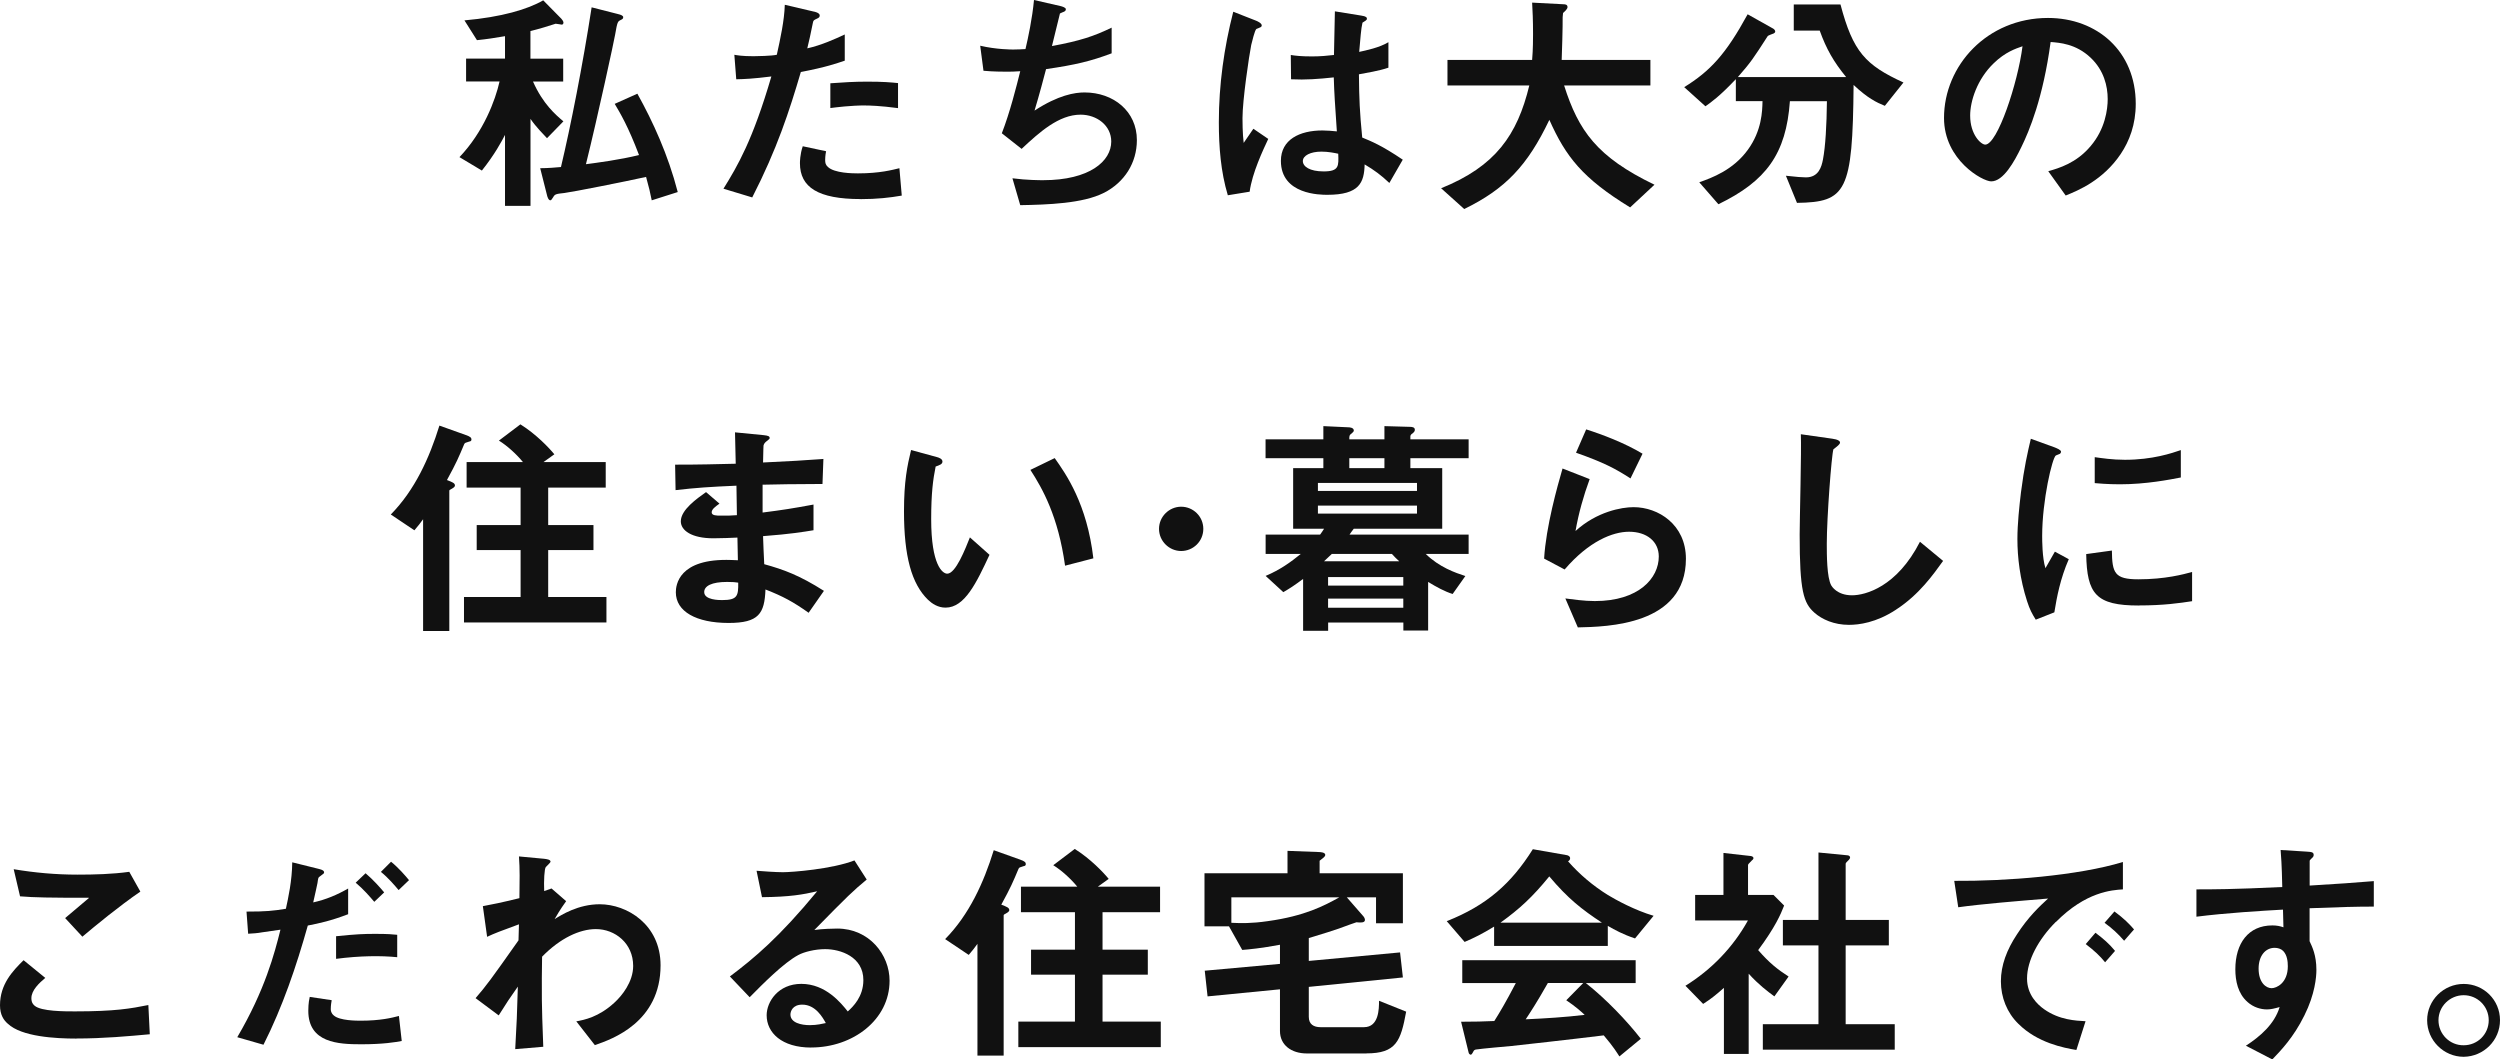
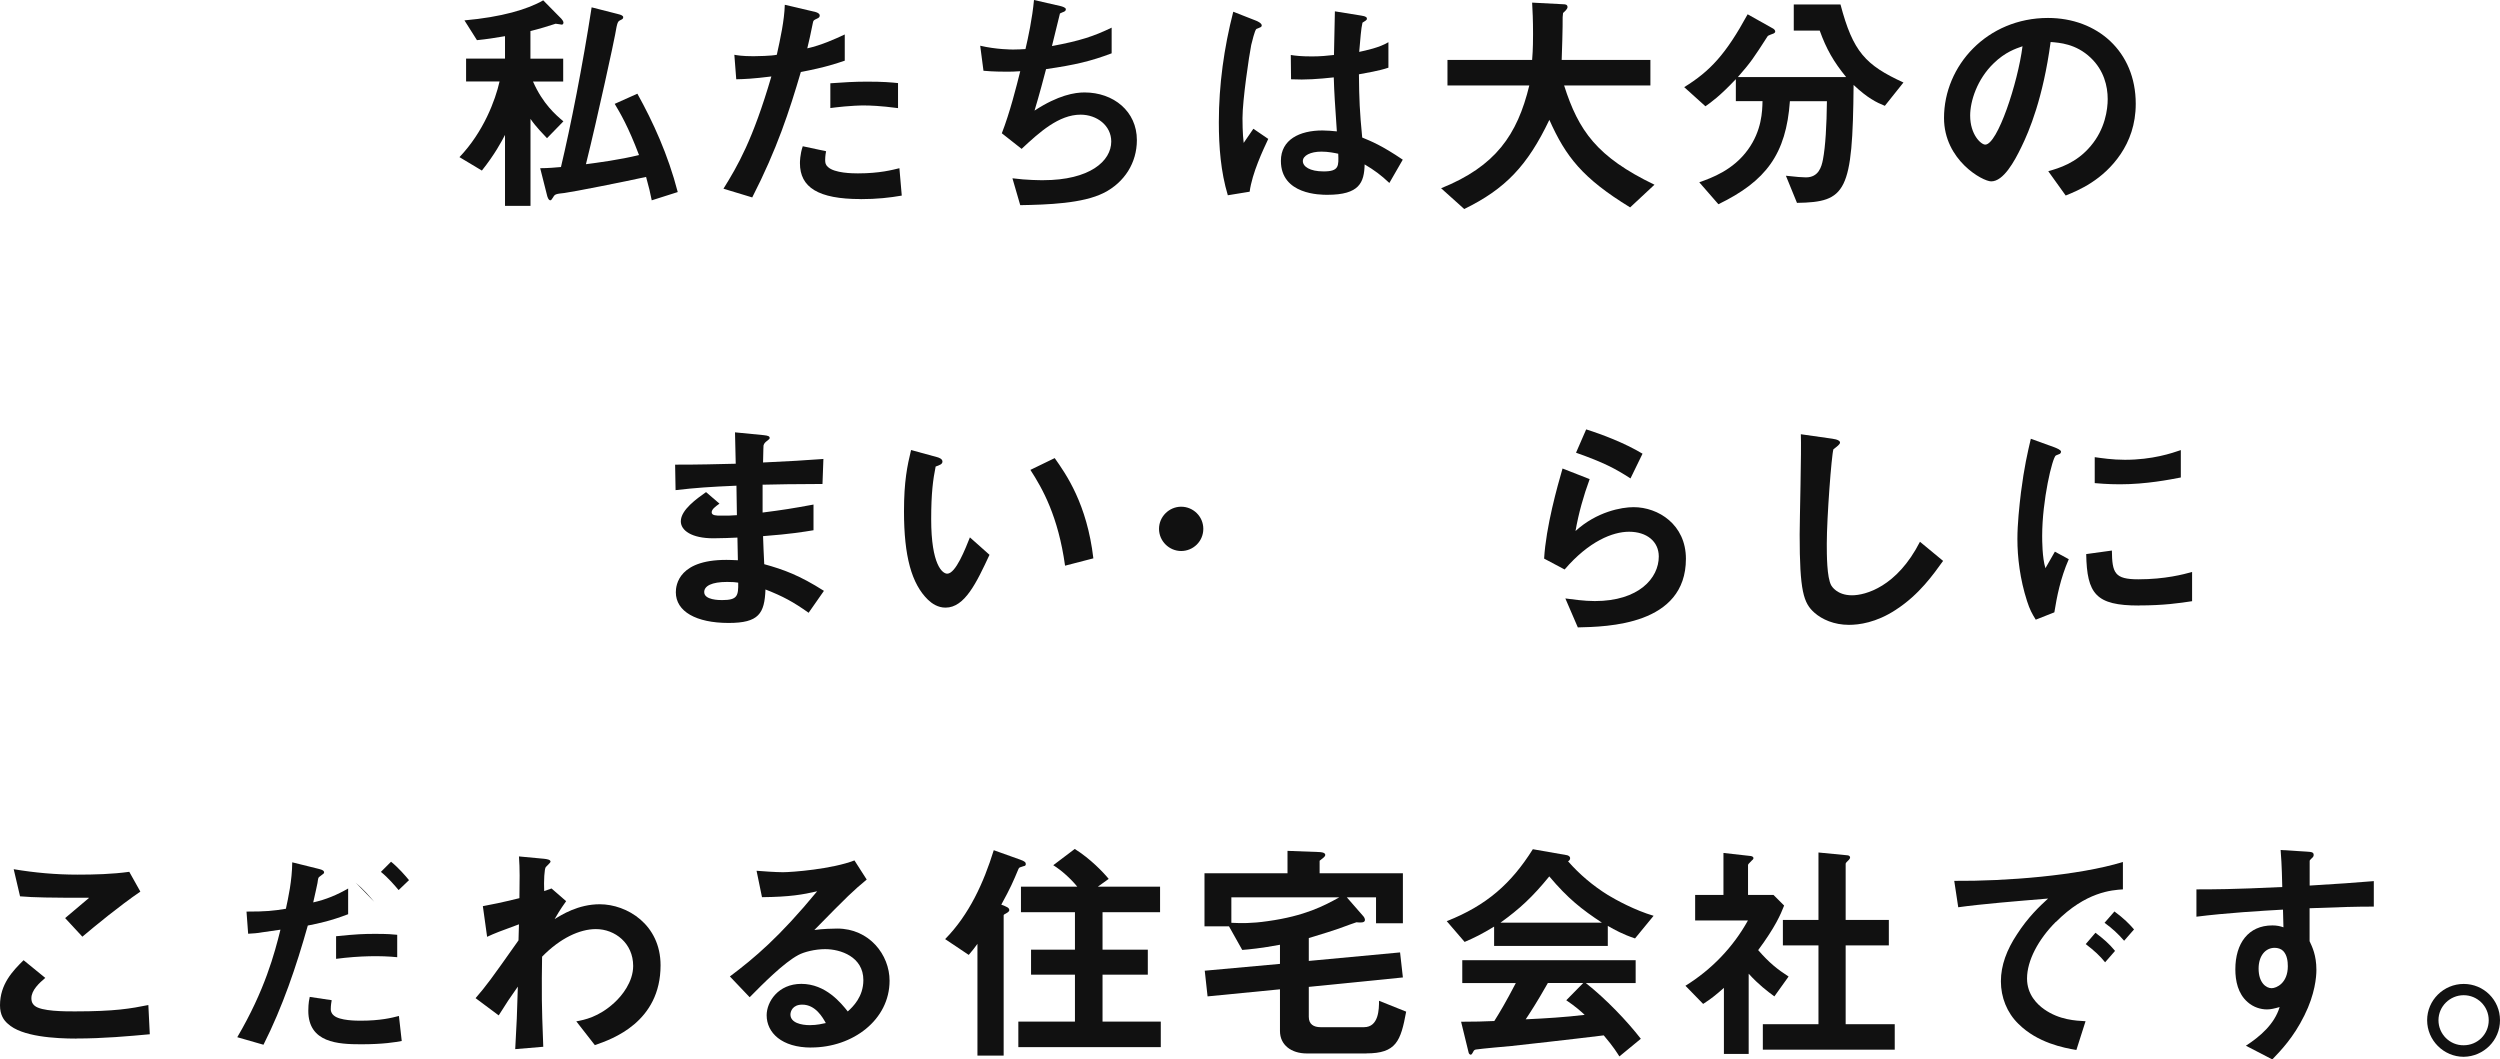
<svg xmlns="http://www.w3.org/2000/svg" id="_レイヤー_2" viewBox="0 0 381.53 161.67">
  <defs>
    <style>.cls-1{fill:#111;}</style>
  </defs>
  <g id="_レイヤー_1-2">
    <g>
      <path class="cls-1" d="M83.48,21.09c-.4-.43-1.76-1.8-2.52-2.95v13.28h-3.89v-10.83c-.54,1.04-1.58,2.99-3.53,5.44l-3.42-2.05c3.67-3.85,5.47-8.67,6.12-11.55h-5.11v-3.49h5.94v-3.42c-1.73,.29-2.56,.43-4.28,.61l-1.91-3.02c5.65-.5,9.68-1.69,12.02-3.06l2.77,2.81c.11,.11,.32,.4,.32,.58,0,.14-.07,.32-.25,.32-.11,0-.76-.14-.94-.14-.94,.32-2.66,.83-3.85,1.12v4.21h5v3.49h-4.61c1.51,3.42,3.46,5.08,4.64,6.08l-2.52,2.59Zm15.98,9.47c-.22-1.12-.43-2.02-.86-3.56-3.24,.72-11.23,2.3-12.45,2.45-1.3,.14-1.48,.18-1.73,.65-.22,.36-.32,.47-.43,.47-.29,0-.47-.54-.54-.9l-1.01-4c1.12,0,2.48-.11,3.17-.18,1.48-6.23,3.31-15.48,4.68-24.37l3.96,1.01c.61,.14,.86,.29,.86,.5,0,.25-.18,.32-.4,.43-.43,.22-.5,.25-.83,2.2-.07,.54-2.66,12.56-4.46,19.8,1.69-.22,5.22-.68,8.1-1.4-1.66-4.39-2.88-6.41-3.71-7.81l3.46-1.55c2.38,4.28,4.68,9.29,6.16,15.01l-3.96,1.26Z" />
      <path class="cls-1" d="M122.22,10.98c-1.76,5.98-3.64,11.77-7.42,19.15l-4.39-1.33c2.16-3.49,4.46-7.38,7.31-17.13-2.88,.36-4.1,.4-5.36,.43l-.29-3.74c.4,.07,1.15,.22,2.92,.22,.5,0,2.77-.04,3.56-.22,.54-2.45,1.15-5.22,1.22-7.63l4.43,1.04c.07,0,.9,.18,.9,.58,0,.25-.11,.36-.43,.5-.47,.22-.54,.25-.61,.61-.32,1.62-.61,2.92-.86,3.92,2.12-.47,4.28-1.44,5.72-2.12v4c-1.22,.4-2.74,.97-6.7,1.73Zm9.11,19.4c-6.48,0-9.25-1.8-9.25-5.47,0-.18,0-1.33,.43-2.59l3.56,.76c-.14,.68-.14,1.26-.14,1.33,0,.47,.07,.76,.43,1.08,1.01,.94,3.74,.97,4.57,.97,3.35,0,5.29-.54,6.33-.79l.36,4.18c-1.84,.32-3.78,.54-6.3,.54Zm.79-14.29c-2.3,0-4.54,.29-5.4,.4v-3.78c1.87-.14,3.67-.25,5.58-.25,2.52,0,3.67,.11,4.75,.22v3.82c-2.7-.36-4.39-.4-4.93-.4Z" />
      <path class="cls-1" d="M168.44,29.44c-3.17,1.62-8.6,1.8-12.74,1.87l-1.19-4.1c2.2,.29,4.25,.29,4.68,.29,7.13,0,10.4-2.92,10.4-5.9,0-2.45-2.2-4.1-4.68-4.1-3.31,0-6.26,2.66-9,5.22l-3.02-2.38c1.22-3.13,2.23-7.13,2.81-9.47-.76,.07-1.55,.07-2.23,.07-.32,0-1.94,0-3.38-.14l-.5-3.82c2.48,.58,4.82,.58,5.04,.58,.68,0,1.3-.04,1.87-.07,.4-1.69,1.04-4.68,1.3-7.49l4.1,.94c.25,.07,.76,.22,.76,.47,0,.4-.47,.4-.9,.65-.18,.68-1.04,4.21-1.22,4.97,4.25-.79,6.37-1.48,9.11-2.81v3.92c-3.17,1.19-5.51,1.76-10.01,2.41-.29,1.12-1.04,3.96-1.76,6.33,3.64-2.38,6.16-2.77,7.63-2.77,4.43,0,7.99,2.88,7.99,7.27,0,3.46-1.87,6.44-5.04,8.06Z" />
      <path class="cls-1" d="M190.69,29.26l-3.31,.54c-1.08-3.6-1.37-7.38-1.37-11.16,0-5.69,.79-11.34,2.2-16.85l3.49,1.37c.11,.04,.86,.36,.86,.72,0,.07-.04,.18-.14,.25-.11,.07-.58,.25-.68,.29-.25,.18-.68,2.02-.79,2.45-.32,1.62-1.33,8.39-1.33,11.16,0,.4,0,2.3,.18,3.78l1.48-2.16,2.27,1.55c-.79,1.69-2.45,5.18-2.84,8.06Zm21.35-1.33c-1.29-1.22-2.27-1.94-3.78-2.84-.07,2.77-.79,4.64-5.69,4.64-1.04,0-7.09,0-7.09-5.18,0-3.24,2.84-4.64,6.34-4.64,.72,0,1.48,.07,2.2,.14-.29-4.28-.4-5.79-.47-8.24-2.34,.25-4.28,.4-6.52,.29l-.04-3.71c.65,.11,1.55,.22,3.24,.22,1.37,0,2.34-.11,3.35-.22,.07-2.7,.07-3.1,.14-6.66l4.03,.65c.76,.11,.86,.29,.86,.5,0,.18-.32,.36-.68,.58-.22,.9-.32,2.48-.5,4.46,1.01-.22,3.1-.65,4.46-1.48v3.89c-1.47,.5-3.35,.79-4.5,1.01,.04,3.89,.11,5.62,.5,9.65,1.4,.58,2.95,1.19,6.19,3.38l-2.05,3.56Zm-10.37-4.79c-1.69,0-2.84,.61-2.84,1.44s1.04,1.58,3.17,1.58c2.38,0,2.3-.83,2.23-2.7-.54-.11-1.48-.32-2.56-.32Z" />
      <path class="cls-1" d="M248.76,31.64c-7.23-4.43-9.79-7.7-12.31-13.35-3.35,7.02-6.73,10.55-12.99,13.61l-3.53-3.17c8.31-3.35,11.63-8.13,13.46-15.69h-12.49v-3.89h12.92c.14-1.58,.14-3.42,.14-3.96,0-2.09-.07-3.64-.14-4.79l4.79,.25c.25,0,.61,.04,.61,.43,0,.29-.36,.61-.68,.9-.07,.76-.07,.29-.07,2.09,0,.32-.07,3.38-.14,5.08h13.54v3.89h-13.17c2.2,6.91,5,10.91,13.79,15.15l-3.71,3.46Z" />
      <path class="cls-1" d="M287.67,16.16c-1.33-.54-2.66-1.19-4.79-3.2-.14,16.34-1.12,17.89-8.64,18l-1.69-4.14c1.51,.18,2.59,.25,3.06,.25,1.94,0,2.38-1.62,2.59-2.7,.39-2.02,.57-5.29,.61-8.93h-5.65c-.57,8.06-3.63,12.2-10.91,15.73l-2.92-3.35c1.91-.68,5.15-1.84,7.42-4.97,2.12-2.92,2.2-5.87,2.23-7.42h-4.07v-3.35c-2.48,2.63-3.82,3.56-4.64,4.14l-3.24-2.92c3.96-2.45,6.34-5,9.68-11.12l3.92,2.2c.22,.14,.29,.32,.29,.43,0,.18-.18,.25-.22,.29-.14,.07-.86,.29-.94,.43-2.16,3.35-2.52,3.92-4.54,6.23h16.52c-1.91-2.34-3.02-4.28-4.03-7.09h-3.96V.68h7.13c1.91,7.23,3.81,9.25,9.61,11.91l-2.84,3.56Z" />
      <path class="cls-1" d="M323.64,23.51c-2.7,4-6.44,5.54-8.39,6.33l-2.66-3.71c1.62-.47,4.28-1.22,6.48-3.85,2.2-2.59,2.59-5.58,2.59-7.16,0-1.98-.58-4.39-2.59-6.3-2.27-2.16-4.79-2.3-6.12-2.41-1.15,8.57-3.28,13.61-4.46,16.02-1.08,2.23-2.74,5.25-4.61,5.25-1.3,0-7.2-3.24-7.2-9.68,0-7.99,6.59-15.26,15.87-15.26,7.49,0,13.39,5.08,13.39,13.1,0,3.17-.97,5.69-2.3,7.67Zm-19.37-13.86c-2.55,2.45-3.6,5.79-3.6,7.99,0,2.92,1.66,4.43,2.3,4.43,1.87,0,4.97-9.39,5.69-15.01-1.04,.36-2.66,.9-4.39,2.59Z" />
-       <path class="cls-1" d="M71.6,67.39c-.58,.18-.65,.18-.76,.4-.83,1.98-1.19,2.84-2.63,5.47,.83,.32,1.22,.47,1.22,.83,0,.14-.11,.29-.43,.47-.4,.22-.43,.22-.43,.36v21.38h-4v-17.06c-.36,.5-.79,1.08-1.33,1.69l-3.6-2.41c3.67-3.74,5.87-8.57,7.42-13.57l4.03,1.44c.72,.25,.86,.43,.86,.68,0,.22-.14,.29-.36,.32Zm-.79,27.61v-3.89h8.64v-7.16h-6.7v-3.82h6.7v-5.72h-8.24v-3.89h8.6c-.97-1.19-2.38-2.48-3.67-3.28l3.28-2.48c2.38,1.48,4.39,3.6,5.18,4.57l-1.66,1.19h9.5v3.89h-8.78v5.72h6.91v3.82h-6.91v7.16h8.89v3.89h-21.74Z" />
      <path class="cls-1" d="M123.41,93.52c-2.34-1.66-3.92-2.52-6.59-3.56-.14,3.67-1.01,5.11-5.62,5.11-4.97,0-8.06-1.76-8.06-4.68,0-1.04,.36-5.22,8.46-4.93l1.01,.04-.07-3.46c-.65,.04-2.63,.11-3.67,.11-3.31,0-4.97-1.19-4.97-2.59,0-1.76,2.45-3.46,3.85-4.46l2.05,1.76c-.65,.47-1.19,.86-1.19,1.33,0,.5,.76,.5,1.37,.5,1.19,0,1.66,0,2.48-.07l-.07-4.5c-4.14,.18-6.19,.32-9.29,.68l-.07-3.89c4.1,0,6.05-.07,9.25-.14l-.11-4.79,4.39,.43c.68,.07,.9,.18,.9,.43,0,.14-.07,.18-.47,.5-.14,.11-.4,.32-.47,.65,0,.04-.04,.72-.07,2.59,4.61-.22,5.83-.29,9.21-.54l-.14,3.82c-4,0-7.34,.07-9.14,.11v4.25c3.13-.4,4.46-.61,7.77-1.22v3.92c-1.55,.25-3.46,.58-7.7,.9,.07,1.8,.07,2.16,.18,4.28,2.99,.83,5.36,1.69,9.11,4.07l-2.34,3.35Zm-12.45-4.71c-2.34,0-3.49,.61-3.49,1.55,0,1.22,2.3,1.22,2.74,1.22,2.34,0,2.48-.65,2.45-2.66-.4-.07-.86-.11-1.69-.11Z" />
      <path class="cls-1" d="M144.29,92.73c-1.15,0-2.05-.61-2.66-1.19-2.52-2.45-3.67-6.66-3.67-13.5,0-4.61,.5-6.95,1.08-9.36l3.96,1.08c.25,.07,.83,.25,.83,.68,0,.4-.43,.54-1.04,.76-.4,1.98-.68,4.07-.68,8.03,0,7.02,1.73,8.32,2.45,8.32,1.3,0,2.77-3.82,3.46-5.54l2.99,2.66c-1.98,4.25-3.78,8.06-6.7,8.06Zm18.25-6.41c-1.04-7.49-3.42-11.73-5.29-14.61l3.71-1.8c1.73,2.45,4.93,6.98,5.9,15.3l-4.32,1.12Z" />
      <path class="cls-1" d="M183.64,80.71c0,1.91-1.55,3.38-3.38,3.38s-3.38-1.51-3.38-3.38,1.55-3.38,3.38-3.38,3.38,1.48,3.38,3.38Z" />
-       <path class="cls-1" d="M217.58,84.53c2.05,2.02,4.5,2.88,6.05,3.38l-1.94,2.74c-1.26-.4-2.41-1.04-3.74-1.84v7.42h-3.78v-1.22h-11.48v1.26h-3.82v-7.92c-1.3,.97-2.02,1.44-3.02,2.02l-2.7-2.48c2.23-.94,3.85-2.12,5.36-3.35h-5.36v-2.95h8.31c.25-.32,.4-.58,.61-.9h-4.72v-9.25h4.61v-1.51h-8.82v-2.88h8.82v-2.02l3.82,.18c.18,0,.83,.04,.83,.5,0,.14-.14,.25-.29,.4-.4,.29-.4,.36-.4,.94h5.36v-2.02l3.92,.11c.32,0,.72,.07,.72,.43,0,.18-.04,.32-.36,.58-.14,.07-.32,.25-.32,.43v.47h8.89v2.88h-8.89v1.51h4.86v9.25h-13.5c-.22,.29-.54,.72-.65,.9h18.18v2.95h-6.55Zm-1.33-10.83h-15.12v1.22h15.12v-1.22Zm0,3.46h-15.12v1.22h15.12v-1.22Zm-3.82,7.38h-9.18c-.32,.32-.94,.9-1.19,1.12h11.48c-.4-.36-.76-.72-1.12-1.12Zm1.73,3.53h-11.48v1.3h11.48v-1.3Zm0,3.28h-11.48v1.4h11.48v-1.4Zm-2.88-21.42h-5.36v1.51h5.36v-1.51Z" />
      <path class="cls-1" d="M240.8,95.76l-1.91-4.43c1.15,.14,2.84,.4,4.5,.4,6.7,0,9.76-3.49,9.76-6.8,0-2.3-1.84-3.78-4.54-3.78-2.48,0-6.12,1.44-9.83,5.76l-3.13-1.66c.29-4.9,2.02-11.01,2.81-13.75l4.14,1.62c-.94,2.56-1.69,5.22-2.16,7.92,3.24-2.95,7.02-3.64,8.86-3.64,3.78,0,7.99,2.66,7.99,7.88,0,10.15-12.02,10.37-16.49,10.47Zm8.03-22.75c-2.3-1.48-4.03-2.41-8.31-3.92l1.55-3.56c2.41,.76,5.83,2.05,8.6,3.71l-1.84,3.78Z" />
      <path class="cls-1" d="M289.33,93.06c-3.02,1.98-5.65,2.3-7.16,2.3-2.27,0-4.1-.83-5.25-1.84-1.69-1.48-2.27-3.31-2.27-11.95,0-2.2,.29-12.89,.18-15.3l4.79,.68c.86,.11,1.19,.36,1.19,.58,0,.29-.43,.58-1.01,1.04-.29,.94-1.01,10.44-1.01,14.4,0,1.66,0,5.15,.68,6.37,.07,.11,.86,1.51,3.17,1.51,2.02,0,6.84-1.26,10.37-8.17l3.53,2.92c-1.48,2.05-3.64,5.15-7.2,7.45Z" />
      <path class="cls-1" d="M313.52,93.45l-2.84,1.12c-.58-.94-.9-1.51-1.33-2.84-1.08-3.35-1.47-6.69-1.47-9.47,0-2.3,.29-4.97,.54-7.09,.5-3.89,1.01-6.08,1.51-8.21l3.67,1.33c.25,.11,.94,.36,.94,.65,0,.07-.04,.22-.18,.32-.07,.04-.54,.22-.61,.25-.54,.32-2.09,6.84-2.09,12.27,0,.61,0,3.38,.5,4.93,.43-.76,.65-1.12,1.44-2.52l2.12,1.15c-1.29,2.95-1.83,5.8-2.2,8.1Zm12.89-1.04c-6.55,0-7.92-1.76-8.03-7.85l3.92-.54c.04,3.42,.4,4.39,4.03,4.39,4.1,0,6.91-.76,8.21-1.12v4.46c-1.91,.29-4.32,.65-8.13,.65Zm-2.88-18.5c-.29,0-1.95,0-3.85-.18v-3.96c1.04,.14,2.66,.4,4.61,.4,4.21,0,7.16-1.01,8.53-1.48v4.18c-1.66,.32-5.29,1.04-9.29,1.04Z" />
      <path class="cls-1" d="M11.63,158.5c-3.2,0-8.35-.29-10.44-2.27-.58-.5-1.19-1.3-1.19-2.81,0-3.2,1.91-5.22,3.6-6.88l3.31,2.7c-.9,.76-2.12,1.87-2.12,3.1,0,.68,.29,.97,.5,1.15,1.01,.86,4.54,.86,6.12,.86,6.19,0,8.53-.43,11.23-.97l.22,4.46c-3.17,.29-7.06,.65-11.23,.65Zm.94-15.55l-2.63-2.84,3.67-3.1c-5.98,0-8.42-.04-10.55-.22l-.97-4.14c3.2,.54,6.44,.83,9.72,.83,2.63,0,5.29-.07,7.92-.43l1.69,3.02c-3.17,2.16-6.88,5.22-8.85,6.88Z" />
-       <path class="cls-1" d="M46.98,141.23c-1.76,6.26-3.85,12.42-6.77,18.21l-4-1.15c4.21-7.16,5.69-12.78,6.59-16.41,0,0-2.48,.36-2.77,.4-.76,.14-1.4,.18-2.16,.22l-.25-3.38c3.02,0,4.03-.11,6.01-.43,.36-1.66,.94-4.28,.97-7.09l4.07,1.01c.58,.14,.79,.29,.79,.54,0,.14-.07,.18-.65,.61-.25,.14-.25,.25-.36,1.01-.04,.18-.4,1.91-.65,2.95,1.94-.43,3.64-1.15,5.33-2.12v3.92c-2.66,1.01-4.32,1.37-6.16,1.73Zm8.13,18.14c-3.49,0-8.06-.22-8.06-5.11,0-.22,0-1.22,.22-2.12l3.35,.5c-.04,.29-.14,.72-.14,1.37,0,.22,.04,.61,.47,.97,.9,.79,3.46,.79,4.1,.79,2.99,0,4.72-.43,5.83-.72l.43,3.82c-.97,.18-2.81,.5-6.19,.5Zm-3.82-13.03v-3.46c3.13-.32,4.25-.36,5.98-.36,1.94,0,2.66,.07,3.35,.14v3.42c-2.48-.25-5.72-.22-9.32,.25Zm5.83-8.71c-.65-.76-1.66-1.94-2.84-2.92l1.51-1.44c1.15,.97,2.2,2.16,2.84,2.92l-1.51,1.44Zm3.71-1.8c-.58-.68-1.55-1.84-2.7-2.77l1.55-1.55c1.19,.97,2.2,2.16,2.74,2.81l-1.58,1.51Z" />
+       <path class="cls-1" d="M46.98,141.23c-1.76,6.26-3.85,12.42-6.77,18.21l-4-1.15c4.21-7.16,5.69-12.78,6.59-16.41,0,0-2.48,.36-2.77,.4-.76,.14-1.4,.18-2.16,.22l-.25-3.38c3.02,0,4.03-.11,6.01-.43,.36-1.66,.94-4.28,.97-7.09l4.07,1.01c.58,.14,.79,.29,.79,.54,0,.14-.07,.18-.65,.61-.25,.14-.25,.25-.36,1.01-.04,.18-.4,1.91-.65,2.95,1.94-.43,3.64-1.15,5.33-2.12v3.92c-2.66,1.01-4.32,1.37-6.16,1.73Zm8.13,18.14c-3.49,0-8.06-.22-8.06-5.11,0-.22,0-1.22,.22-2.12l3.35,.5c-.04,.29-.14,.72-.14,1.37,0,.22,.04,.61,.47,.97,.9,.79,3.46,.79,4.1,.79,2.99,0,4.72-.43,5.83-.72l.43,3.82c-.97,.18-2.81,.5-6.19,.5Zm-3.82-13.03v-3.46c3.13-.32,4.25-.36,5.98-.36,1.94,0,2.66,.07,3.35,.14v3.42c-2.48-.25-5.72-.22-9.32,.25Zm5.83-8.71c-.65-.76-1.66-1.94-2.84-2.92l1.51-1.44l-1.51,1.44Zm3.71-1.8c-.58-.68-1.55-1.84-2.7-2.77l1.55-1.55c1.19,.97,2.2,2.16,2.74,2.81l-1.58,1.51Z" />
      <path class="cls-1" d="M90.79,159.51l-2.84-3.64c1.22-.22,3.42-.65,5.8-2.84,1.15-1.04,2.88-3.17,2.88-5.62,0-3.46-2.77-5.62-5.69-5.62-2.45,0-5.44,1.37-8.21,4.21l-.04,3.28c-.04,4.86,.14,7.92,.22,10.47l-4.28,.36c.22-3.96,.29-5.36,.4-9.54-1.15,1.62-1.8,2.59-2.92,4.39l-3.53-2.63c1.73-2.02,2.23-2.7,6.55-8.82l.07-2.45c-2.84,1.04-3.71,1.37-4.86,1.91l-.65-4.68c1.37-.25,2.81-.54,5.58-1.22,.04-2.59,.07-4.5-.07-6.37l3.85,.36c.32,.04,.97,.11,.97,.43,0,.18-.61,.68-.72,.83-.22,.22-.32,2.12-.25,3.67l1.12-.4,2.23,1.94c-1.01,1.4-1.44,2.2-1.76,2.74,1.04-.65,3.6-2.27,6.88-2.27,4.18,0,9.29,3.1,9.29,9.32,0,8.67-7.38,11.27-10.01,12.17Z" />
      <path class="cls-1" d="M123.8,159.87c-4.5,0-6.8-2.27-6.8-4.93,0-2.05,1.76-4.79,5.29-4.79,3.74,0,6.08,2.95,7.09,4.21,.79-.72,2.38-2.23,2.38-4.79,0-3.56-3.49-4.72-5.83-4.72-1.55,0-3.24,.43-4.1,.9-2.23,1.19-5.4,4.39-7.42,6.44l-3.02-3.17c3.74-2.81,7.56-6.01,13.32-13-2.16,.5-4.14,.86-8.42,.9l-.83-4.03c.86,.07,2.92,.22,4.03,.22,1.37,0,7.49-.47,10.91-1.8l1.87,2.92c-2.16,1.8-2.77,2.38-7.99,7.7,1.19-.18,2.95-.22,3.49-.22,4.9,0,7.99,4,7.99,7.96,0,5.98-5.62,10.19-11.95,10.19Zm-1.37-6.55c-1.48,0-1.8,1.04-1.8,1.51,0,1.26,1.66,1.62,2.95,1.62,1.15,0,1.94-.22,2.45-.32-.47-.83-1.55-2.81-3.6-2.81Z" />
      <path class="cls-1" d="M156.2,132.19c-.58,.18-.65,.18-.76,.4-.83,1.98-1.19,2.84-2.63,5.47,.83,.32,1.22,.47,1.22,.83,0,.14-.11,.29-.43,.47-.4,.22-.43,.22-.43,.36v21.38h-4v-17.06c-.36,.5-.79,1.08-1.33,1.69l-3.6-2.41c3.67-3.74,5.87-8.57,7.42-13.57l4.03,1.44c.72,.25,.86,.43,.86,.68,0,.22-.14,.29-.36,.32Zm-.79,27.61v-3.89h8.64v-7.16h-6.7v-3.82h6.7v-5.72h-8.24v-3.89h8.6c-.97-1.19-2.38-2.48-3.67-3.28l3.28-2.48c2.38,1.48,4.39,3.6,5.18,4.57l-1.66,1.19h9.5v3.89h-8.78v5.72h6.91v3.82h-6.91v7.16h8.89v3.89h-21.74Z" />
      <path class="cls-1" d="M208.51,160.77h-9.07c-2.38,0-4.1-1.3-4.1-3.42v-6.37l-11.05,1.08-.43-3.92,11.48-1.04v-2.92c-2.88,.54-4.82,.72-5.76,.79l-2.02-3.6h-3.74v-8.1h12.67v-3.42l4.75,.18c.36,0,1.01,.07,1.01,.43,0,.32-.4,.5-.86,.9v1.91h12.71v7.63h-4.1v-3.96h-4.46l2.48,2.84c.14,.14,.29,.4,.29,.61,0,.5-.79,.4-1.3,.36-.43,.14-.68,.22-1.04,.36-1.98,.79-4.97,1.66-6.23,2.05v3.49l13.93-1.3,.43,3.82-14.36,1.44v4.57c0,1.15,.76,1.58,1.8,1.58h6.62c2.27,0,2.3-2.77,2.3-4.03l4.14,1.66c-.83,4.5-1.51,6.37-6.08,6.37Zm-20.59-23.83v3.89c1.48,.07,3.06,.11,5.54-.25,5.72-.79,8.67-2.38,10.94-3.64h-16.49Z" />
      <path class="cls-1" d="M249.51,143.21c-1.83-.61-3.06-1.29-4.14-1.91v3.06h-17.35v-2.95c-1.84,1.12-2.92,1.66-4.5,2.34l-2.73-3.17c6.12-2.41,9.86-5.76,13.14-10.98l5.15,.9c.29,.04,.54,.22,.54,.47,0,.22-.14,.4-.32,.47,1.77,2.02,3.82,3.74,6.08,5.15,1.26,.76,4.14,2.34,6.98,3.17l-2.84,3.46Zm-2.38,18c-.36-.54-.79-1.33-2.38-3.2-4.93,.61-13.03,1.51-14.07,1.62-.76,.07-4.57,.4-5.44,.54-.18,.04-.29,.11-.36,.25-.22,.43-.32,.54-.43,.54s-.29-.14-.32-.32l-1.15-4.71c2.27,0,3.28-.04,5.07-.11,.9-1.44,1.66-2.7,3.28-5.79h-8.17v-3.49h26.46v3.49h-7.6c3.1,2.45,6.26,5.76,8.39,8.5l-3.28,2.7Zm-10.69-27.46c-2.59,3.17-4.5,4.93-7.45,7.06h15.48c-3.06-2.02-5.18-3.67-8.03-7.06Zm2.59,18.9l2.59-2.63h-5.4c-1.69,2.99-2.74,4.57-3.38,5.54,3.02-.14,6.01-.32,9-.68-.5-.47-1.37-1.26-2.81-2.23Z" />
      <path class="cls-1" d="M270.79,152.06c-1.08-.79-2.41-1.8-3.92-3.46v12.24h-3.78v-10.08c-1.22,1.08-1.98,1.69-3.17,2.45l-2.7-2.77c3.96-2.45,7.27-5.87,9.54-9.97h-8.06v-3.89h4.32v-6.41l4.18,.47c.22,.04,.4,.14,.4,.32,0,.14-.14,.29-.25,.36-.5,.5-.58,.58-.58,.72v4.54h3.89l1.62,1.62c-.54,1.37-1.33,3.24-3.96,6.8,1.69,1.94,2.92,2.92,4.64,4.03l-2.16,3.02Zm-1.76,8.13v-3.89h8.49v-12.02h-5.43v-3.89h5.43v-10.29l4.43,.43c.18,0,.4,.14,.4,.32,0,.11-.07,.25-.18,.36-.29,.29-.5,.47-.5,.61v8.57h6.59v3.89h-6.59v12.02h7.49v3.89h-20.12Z" />
      <path class="cls-1" d="M313.74,140.69c-2.66,2.66-4.39,5.9-4.39,8.64,0,2.48,1.58,3.96,2.59,4.68,2.34,1.66,4.86,1.76,6.34,1.84l-1.4,4.39c-1.91-.32-5.94-1.08-8.86-4-1.73-1.69-2.66-4.03-2.66-6.48s.9-4.82,2.45-7.16c1.69-2.63,3.49-4.32,4.75-5.47-4.82,.4-10.12,.83-13.71,1.33l-.61-4.03c7.77,.07,18.93-.79,25.74-2.88v4.18c-1.69,.11-5.65,.36-10.22,4.97Zm7.52,6.16c-.79-.97-1.55-1.69-2.95-2.77l1.48-1.73c1.19,.9,2.09,1.66,2.99,2.77l-1.51,1.73Zm2.91-3.28c-.94-1.08-1.8-1.87-2.99-2.74l1.51-1.73c1.51,1.12,2.23,1.87,2.99,2.74l-1.51,1.73Z" />
      <path class="cls-1" d="M352.47,138.6v5.04c.4,.86,1.04,2.12,1.04,4.39,0,1.04-.21,3.71-1.84,6.95-1.65,3.35-3.6,5.36-4.89,6.7l-4.03-2.09c2.16-1.4,4.36-3.28,5.15-5.9-.79,.22-1.33,.36-1.94,.36-.94,0-2.05-.32-2.95-1.12-1.48-1.29-1.87-3.24-1.87-5,0-3.96,1.98-6.7,5.65-6.7,.68,0,1.19,.11,1.69,.29l-.07-2.7c-3.2,.18-8.64,.5-13.21,1.08v-4.17c2.45,0,5.54,0,13.1-.36-.04-1.12-.04-3.02-.25-5.65l4,.25c.83,.04,1.04,.14,1.04,.5,0,.22-.07,.32-.32,.54s-.29,.29-.29,.43v3.71c5-.29,6.12-.4,9.79-.68v3.89c-2.74,0-5.11,.07-9.79,.25Zm-4,6.55c-.36-.36-.86-.5-1.33-.5-1.44,0-2.45,1.26-2.45,3.17,0,2.16,1.15,2.99,1.98,2.99,.76,0,2.48-.79,2.48-3.35,0-.76-.11-1.69-.68-2.3Z" />
      <path class="cls-1" d="M381.53,155.7c0,3.06-2.48,5.54-5.54,5.58-3.06,0-5.58-2.52-5.58-5.58s2.52-5.54,5.58-5.54,5.54,2.45,5.54,5.54Zm-9.39,0c0,2.12,1.73,3.85,3.85,3.82,2.12,0,3.82-1.69,3.82-3.82s-1.73-3.82-3.82-3.82-3.85,1.69-3.85,3.82Z" />
    </g>
  </g>
</svg>